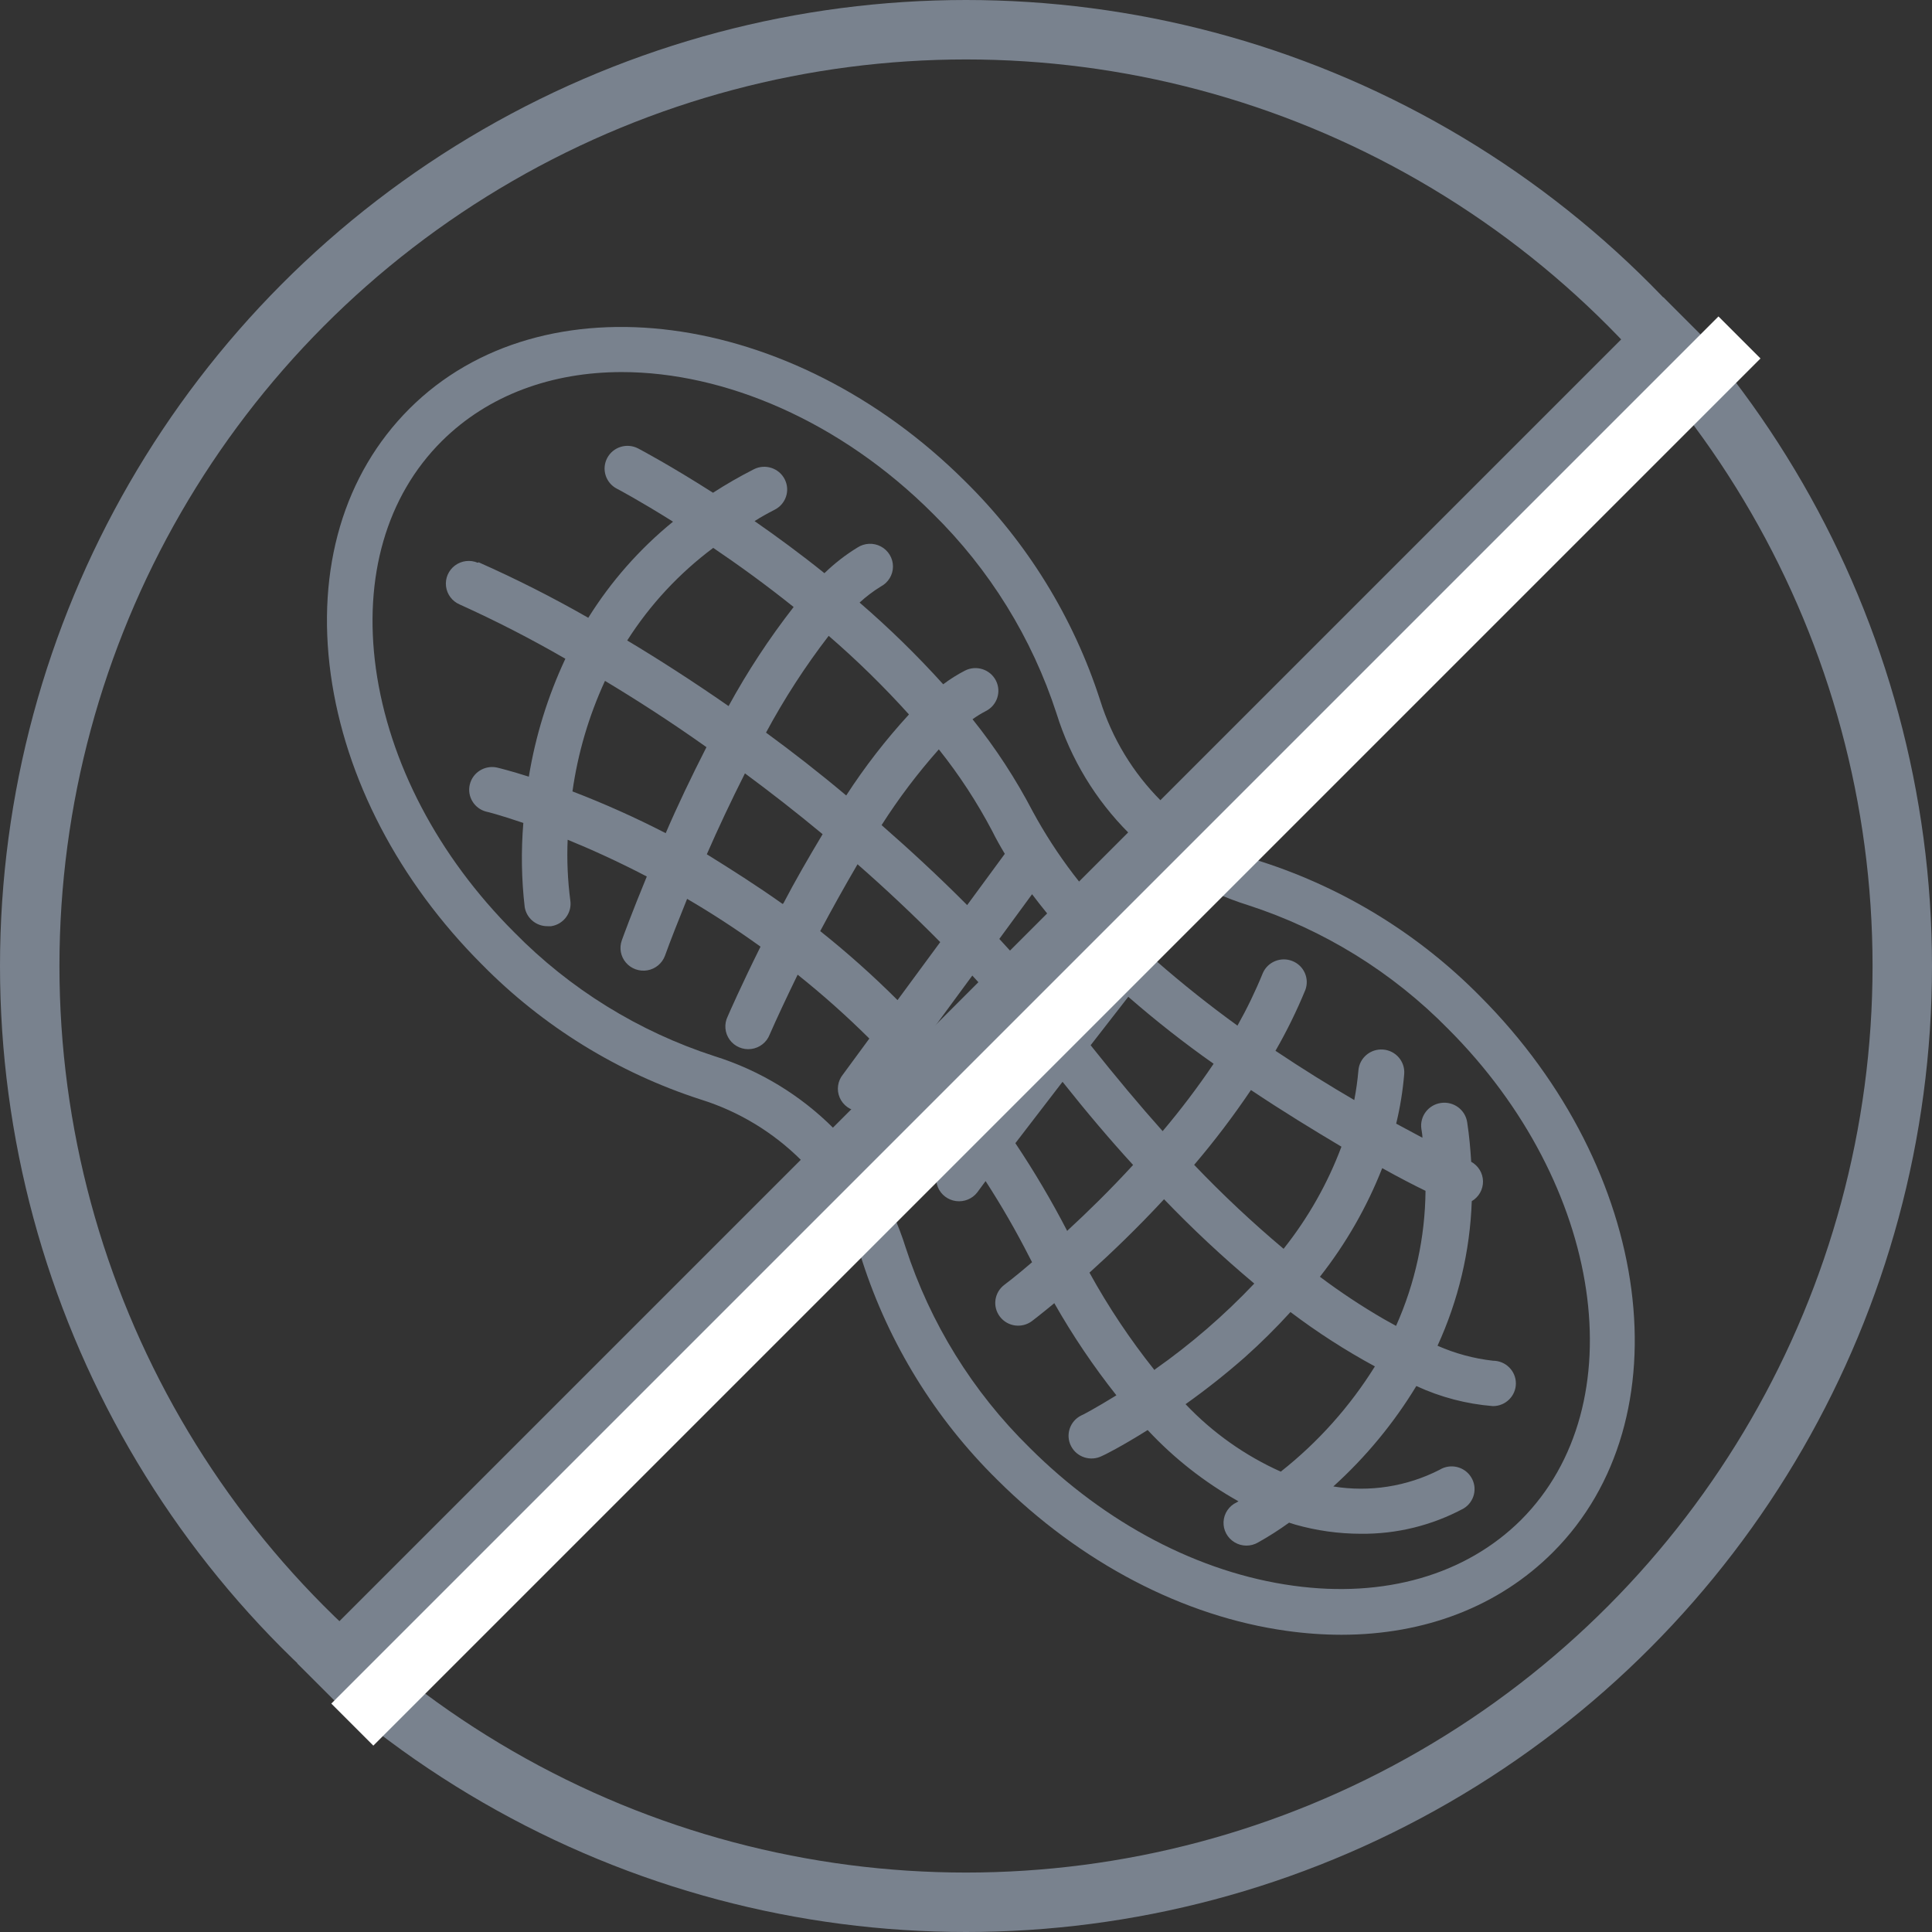
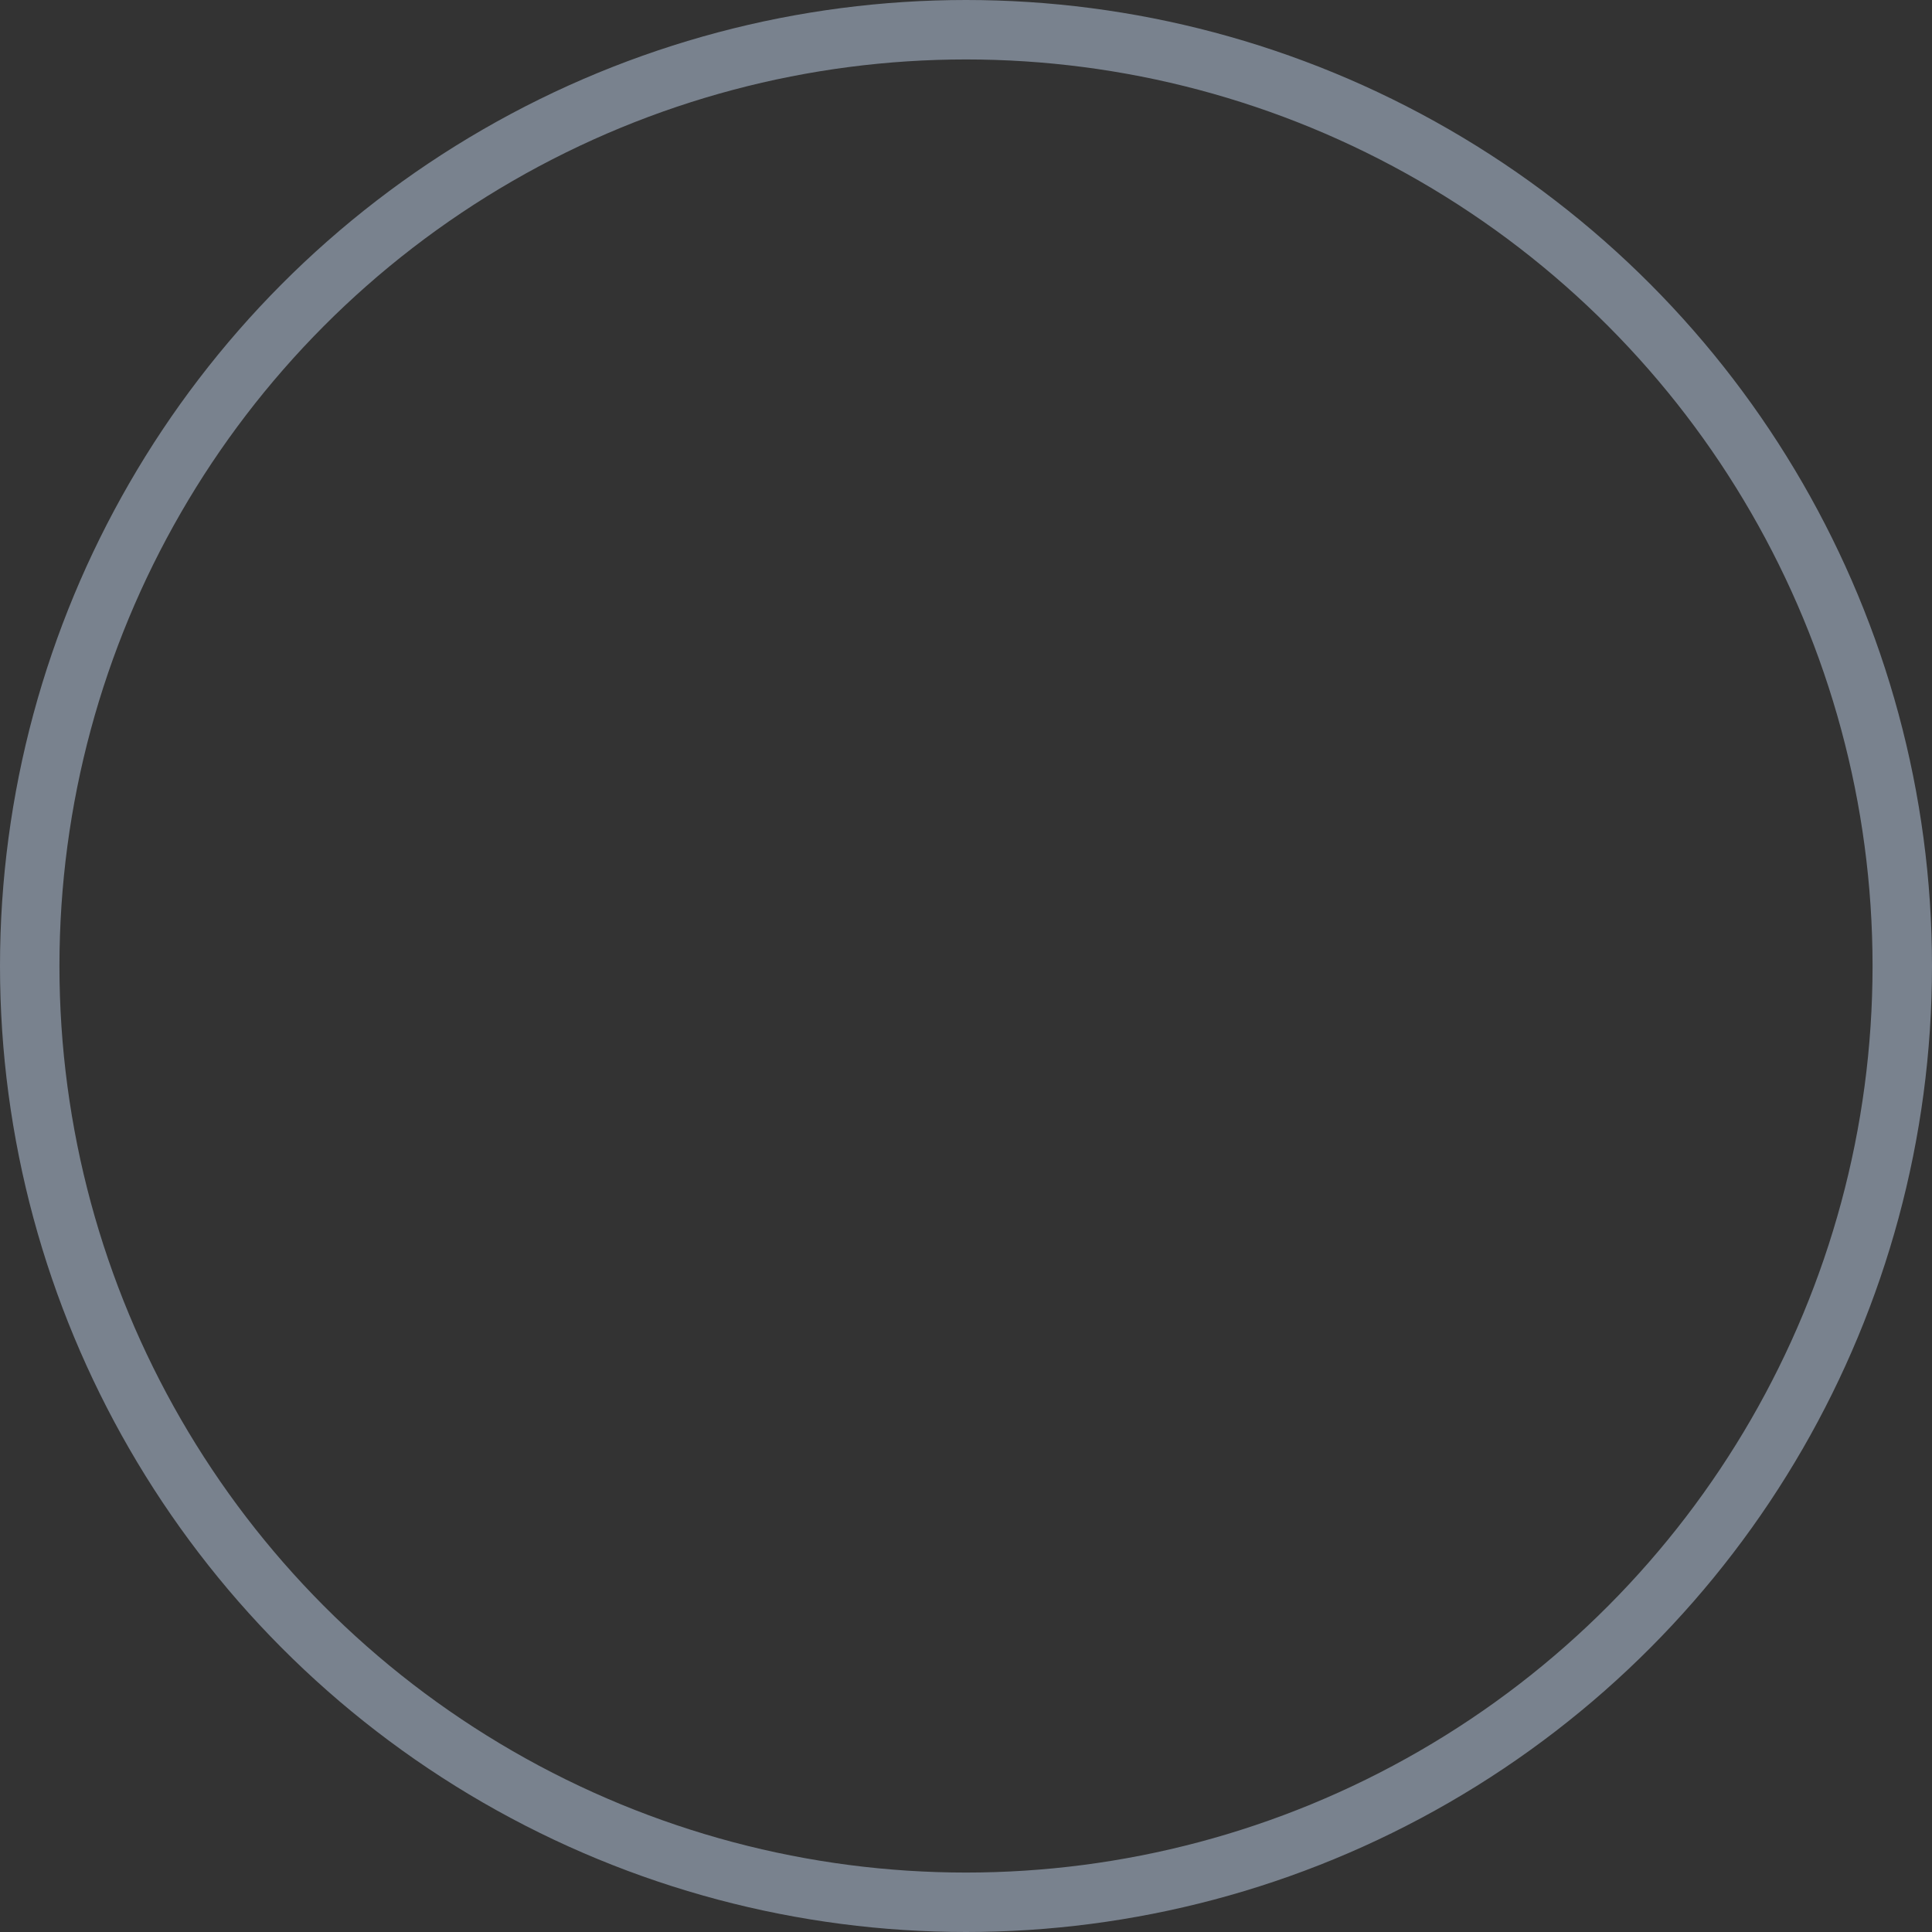
<svg xmlns="http://www.w3.org/2000/svg" width="65px" height="65px" viewBox="0 0 65 65" version="1.1">
  <rect x="0" y="0" width="65" height="65" fill="#333333" stroke="none" />
  <title>Nut-free</title>
  <desc>Created with Sketch.</desc>
  <defs />
  <g id="Website" stroke="none" stroke-width="1" fill="none" fill-rule="evenodd">
    <g id="Menu-Content" transform="translate(-804, -1498)">
      <g id="Allergens" transform="translate(229, 1498)">
        <g id="Nut-free">
          <g transform="translate(572, 0)">
            <g transform="translate(3, 0)" id="Circle">
              <g>
                <g id="Peanut" transform="translate(33, 33) scale(-1, 1) translate(-33, -33) translate(11, 11)" fill="#79828E" fill-rule="nonzero">
-                   <path d="M38.896,7.918 C37.635,8.477 36.404,9.1 35.208,9.785 C34.444,8.559 33.48,7.466 32.357,6.551 C33.482,5.845 34.222,5.452 34.249,5.44 C34.625,5.243 34.769,4.781 34.57,4.407 C34.371,4.034 33.905,3.891 33.528,4.089 C33.405,4.154 32.422,4.677 31.012,5.578 C30.567,5.291 30.108,5.027 29.636,4.787 C29.256,4.596 28.792,4.747 28.6,5.123 C28.407,5.5 28.559,5.959 28.939,6.15 C29.17,6.269 29.393,6.391 29.613,6.532 C28.877,7.044 28.072,7.632 27.263,8.284 C26.926,7.957 26.554,7.667 26.153,7.422 C25.916,7.267 25.613,7.253 25.363,7.386 C25.113,7.519 24.957,7.778 24.957,8.059 C24.957,8.34 25.113,8.598 25.363,8.731 C25.619,8.888 25.859,9.07 26.08,9.273 C25.085,10.131 24.146,11.049 23.267,12.022 C23.035,11.847 22.789,11.693 22.531,11.56 C22.151,11.369 21.687,11.52 21.494,11.896 C21.302,12.272 21.453,12.732 21.833,12.923 C21.989,13.004 22.138,13.096 22.28,13.198 C21.503,14.167 20.823,15.21 20.25,16.309 C19.45,17.782 18.426,19.124 17.213,20.287 L16.481,19.344 C16.221,19.01 15.737,18.948 15.4,19.205 C15.063,19.462 15,19.942 15.259,20.276 L16.088,21.341 C15.213,22.105 14.292,22.838 13.367,23.506 C13.045,22.934 12.759,22.342 12.512,21.734 C12.345,21.357 11.905,21.179 11.519,21.333 C11.133,21.486 10.94,21.916 11.082,22.303 C11.372,23.008 11.708,23.693 12.088,24.353 C11.163,24.972 10.262,25.529 9.437,26.01 C9.373,25.681 9.327,25.348 9.298,25.014 C9.264,24.592 8.892,24.278 8.466,24.311 C8.04,24.345 7.723,24.714 7.757,25.136 C7.804,25.698 7.894,26.256 8.027,26.804 L7.144,27.278 C7.144,27.179 7.164,27.083 7.179,26.984 C7.242,26.562 6.948,26.17 6.522,26.108 C6.096,26.045 5.7,26.337 5.638,26.759 C5.568,27.213 5.53,27.656 5.503,28.087 C5.261,28.22 5.11,28.47 5.106,28.744 C5.102,29.018 5.246,29.272 5.484,29.412 C5.542,31.092 5.934,32.745 6.636,34.276 C6.044,34.537 5.415,34.707 4.771,34.78 C4.345,34.78 4,35.122 4,35.543 C4,35.965 4.345,36.307 4.771,36.307 C5.664,36.236 6.537,36.007 7.349,35.631 C8.11,36.885 9.051,38.023 10.142,39.01 C8.92,39.209 7.666,39.012 6.566,38.449 C6.203,38.227 5.728,38.339 5.505,38.699 C5.281,39.058 5.394,39.529 5.757,39.75 C6.821,40.323 8.015,40.616 9.225,40.602 C9.969,40.6 10.71,40.496 11.425,40.293 L11.63,40.228 C11.963,40.469 12.311,40.691 12.67,40.892 C12.914,41.037 13.22,41.036 13.463,40.89 C13.707,40.744 13.85,40.477 13.835,40.196 C13.82,39.914 13.649,39.663 13.391,39.544 L13.333,39.51 C14.471,38.873 15.502,38.064 16.388,37.112 C17.271,37.666 17.864,37.964 17.93,37.987 C18.31,38.177 18.774,38.027 18.966,37.651 C19.159,37.274 19.007,36.814 18.627,36.624 C18.608,36.624 18.146,36.379 17.44,35.944 C18.215,34.965 18.913,33.929 19.529,32.844 C19.953,33.195 20.226,33.405 20.277,33.443 C20.615,33.7 21.099,33.636 21.357,33.3 C21.616,32.965 21.551,32.486 21.213,32.229 C21.213,32.229 20.828,31.943 20.277,31.466 L20.365,31.298 C20.812,30.419 21.305,29.564 21.841,28.736 L22.122,29.118 C22.29,29.334 22.562,29.445 22.835,29.409 C23.108,29.373 23.341,29.196 23.446,28.943 C23.55,28.691 23.512,28.403 23.344,28.186 L22.75,27.423 C23.35,26.606 23.993,25.821 24.677,25.071 L25.394,26.045 C25.549,26.281 25.824,26.414 26.108,26.389 C26.391,26.364 26.638,26.186 26.75,25.926 C26.861,25.666 26.818,25.367 26.638,25.147 L25.752,23.941 C26.516,23.182 27.322,22.464 28.164,21.792 C28.55,22.586 28.877,23.284 29.104,23.804 C29.204,24.067 29.442,24.254 29.724,24.292 C30.005,24.329 30.285,24.21 30.451,23.981 C30.617,23.753 30.643,23.453 30.519,23.2 C30.469,23.082 30.056,22.143 29.413,20.849 C30.257,20.242 31.089,19.703 31.883,19.241 C32.191,20.005 32.445,20.646 32.626,21.15 C32.719,21.407 32.944,21.596 33.215,21.645 C33.486,21.693 33.763,21.595 33.941,21.387 C34.12,21.179 34.172,20.892 34.079,20.635 C34.037,20.516 33.732,19.684 33.239,18.489 C34.226,17.974 35.127,17.569 35.902,17.252 C35.931,17.933 35.901,18.615 35.813,19.291 C35.749,19.707 36.037,20.097 36.457,20.161 L36.576,20.161 C36.959,20.166 37.287,19.891 37.347,19.516 C37.456,18.577 37.471,17.629 37.393,16.687 C38.164,16.424 38.626,16.305 38.649,16.305 C39.049,16.196 39.29,15.793 39.194,15.394 C39.099,14.994 38.701,14.741 38.295,14.82 C38.21,14.839 37.821,14.935 37.208,15.13 C36.983,13.758 36.569,12.423 35.979,11.163 C37.131,10.496 38.317,9.887 39.532,9.338 C39.785,9.231 39.961,8.998 39.994,8.727 C40.027,8.456 39.912,8.189 39.692,8.025 C39.472,7.861 39.18,7.826 38.927,7.933 L38.896,7.918 Z M31.004,7.433 C32.151,8.289 33.132,9.345 33.898,10.548 C32.865,11.167 31.713,11.904 30.488,12.755 C29.85,11.588 29.118,10.473 28.299,9.422 C29.251,8.659 30.18,7.99 31.004,7.433 Z M27.12,10.392 C27.91,11.419 28.615,12.508 29.228,13.648 C28.345,14.294 27.436,15 26.53,15.763 C25.905,14.798 25.198,13.886 24.419,13.037 C25.263,12.101 26.165,11.217 27.12,10.392 Z M23.413,14.21 C24.122,15.008 24.767,15.861 25.34,16.76 C24.384,17.596 23.413,18.493 22.461,19.451 L21.194,17.726 C21.344,17.478 21.486,17.226 21.617,16.962 C22.127,15.992 22.728,15.071 23.413,14.213 L23.413,14.21 Z M20.277,19.085 L21.379,20.589 C20.672,21.353 19.975,22.14 19.286,22.952 L18.157,21.498 C18.923,20.747 19.632,19.94 20.277,19.085 Z M17.04,22.536 L18.307,24.166 C17.452,25.239 16.654,26.194 15.884,27.056 C15.271,26.331 14.699,25.574 14.169,24.789 C15.136,24.109 16.103,23.353 17.04,22.536 Z M12.917,25.678 C13.505,26.55 14.141,27.389 14.824,28.19 C13.874,29.186 12.869,30.129 11.815,31.015 C10.99,29.977 10.333,28.818 9.869,27.579 C10.786,27.033 11.826,26.4 12.905,25.678 L12.917,25.678 Z M7.04,29.064 C7.426,28.877 7.915,28.625 8.497,28.301 C9.013,29.613 9.719,30.844 10.593,31.955 C9.906,32.472 9.188,32.947 8.443,33.379 L8.031,33.608 C7.391,32.176 7.054,30.63 7.04,29.064 Z M11.907,38.51 C10.654,37.52 9.584,36.322 8.743,34.971 C9.736,34.433 10.685,33.822 11.583,33.142 C12.07,33.677 12.585,34.187 13.125,34.669 C13.76,35.227 14.424,35.752 15.113,36.242 C14.205,37.2 13.116,37.972 11.907,38.513 L11.907,38.51 Z M16.146,35.074 C14.936,34.223 13.816,33.255 12.801,32.184 C13.864,31.293 14.878,30.346 15.837,29.347 C16.739,30.321 17.614,31.157 18.346,31.817 C17.711,32.97 16.979,34.067 16.157,35.097 L16.146,35.074 Z M19.082,30.397 C18.419,29.786 17.656,29.042 16.878,28.194 C17.649,27.352 18.44,26.419 19.252,25.396 L20.839,27.461 C20.203,28.413 19.62,29.4 19.094,30.416 L19.082,30.397 Z M21.752,26.113 L20.238,24.166 C20.908,23.349 21.592,22.568 22.288,21.822 L23.706,23.75 C23.02,24.511 22.373,25.306 21.768,26.132 L21.752,26.113 Z M24.789,22.628 L23.367,20.696 C24.288,19.764 25.22,18.89 26.149,18.077 C26.596,18.84 27.02,19.604 27.405,20.326 C26.495,21.051 25.627,21.825 24.804,22.647 L24.789,22.628 Z M28.642,19.39 C28.257,18.65 27.802,17.863 27.324,17.065 C28.211,16.328 29.085,15.649 29.937,15.019 C30.403,15.943 30.839,16.871 31.22,17.741 C30.415,18.241 29.551,18.787 28.669,19.413 L28.642,19.39 Z M35.74,15.626 C34.669,16.037 33.622,16.506 32.603,17.031 C32.218,16.134 31.744,15.141 31.232,14.137 C32.453,13.27 33.609,12.53 34.646,11.907 C35.19,13.088 35.559,14.34 35.74,15.626 Z" id="Shape" />
-                   <path d="M22.53,5.193 C20.446,7.245 18.888,9.77 17.989,12.553 C17.18,15.149 15.148,17.181 12.552,17.991 C9.769,18.889 7.244,20.447 5.192,22.531 C-0.617,28.359 -1.728,36.747 2.755,41.226 C4.571,43.042 7.054,44 9.874,44 C10.485,43.999 11.096,43.955 11.702,43.87 C15.192,43.387 18.652,41.571 21.449,38.785 C23.533,36.734 25.09,34.21 25.989,31.428 C26.799,28.833 28.831,26.801 31.426,25.991 C34.21,25.091 36.735,23.532 38.787,21.447 C41.58,18.653 43.385,15.19 43.871,11.699 C44.366,8.128 43.427,4.951 41.227,2.752 C36.745,-1.727 28.357,-0.616 22.53,5.193 Z M42.354,11.492 C41.913,14.653 40.262,17.807 37.699,20.366 C35.824,22.276 33.516,23.704 30.97,24.531 C27.896,25.49 25.489,27.898 24.53,30.972 C23.703,33.518 22.274,35.826 20.365,37.701 C17.805,40.26 14.652,41.916 11.491,42.349 C8.426,42.774 5.69,41.988 3.828,40.138 C-0.046,36.26 1.046,28.846 6.28,23.615 C8.155,21.707 10.463,20.28 13.008,19.454 C16.085,18.496 18.494,16.086 19.453,13.009 C20.279,10.465 21.706,8.157 23.614,6.281 C26.729,3.166 30.622,1.518 34.082,1.518 C36.427,1.518 38.572,2.285 40.139,3.844 C41.994,5.691 42.779,8.408 42.354,11.492 Z" id="Shape" />
-                 </g>
-                 <rect id="Background" fill="#79828E" transform="translate(33.688, 33.688) rotate(-45) translate(-33.688, -33.688) " x="1.188" y="32.688" width="65" height="2" />
+                   </g>
                <circle id="Oval" stroke="#79828E" stroke-width="2" cx="32.5" cy="32.5" r="31.5" />
-                 <rect id="Background" fill="#FFFFFF" transform="translate(35.188, 34.688) rotate(-45) translate(-35.188, -34.688) " x="2.188" y="33.688" width="66" height="2" />
              </g>
            </g>
          </g>
        </g>
      </g>
    </g>
  </g>
</svg>